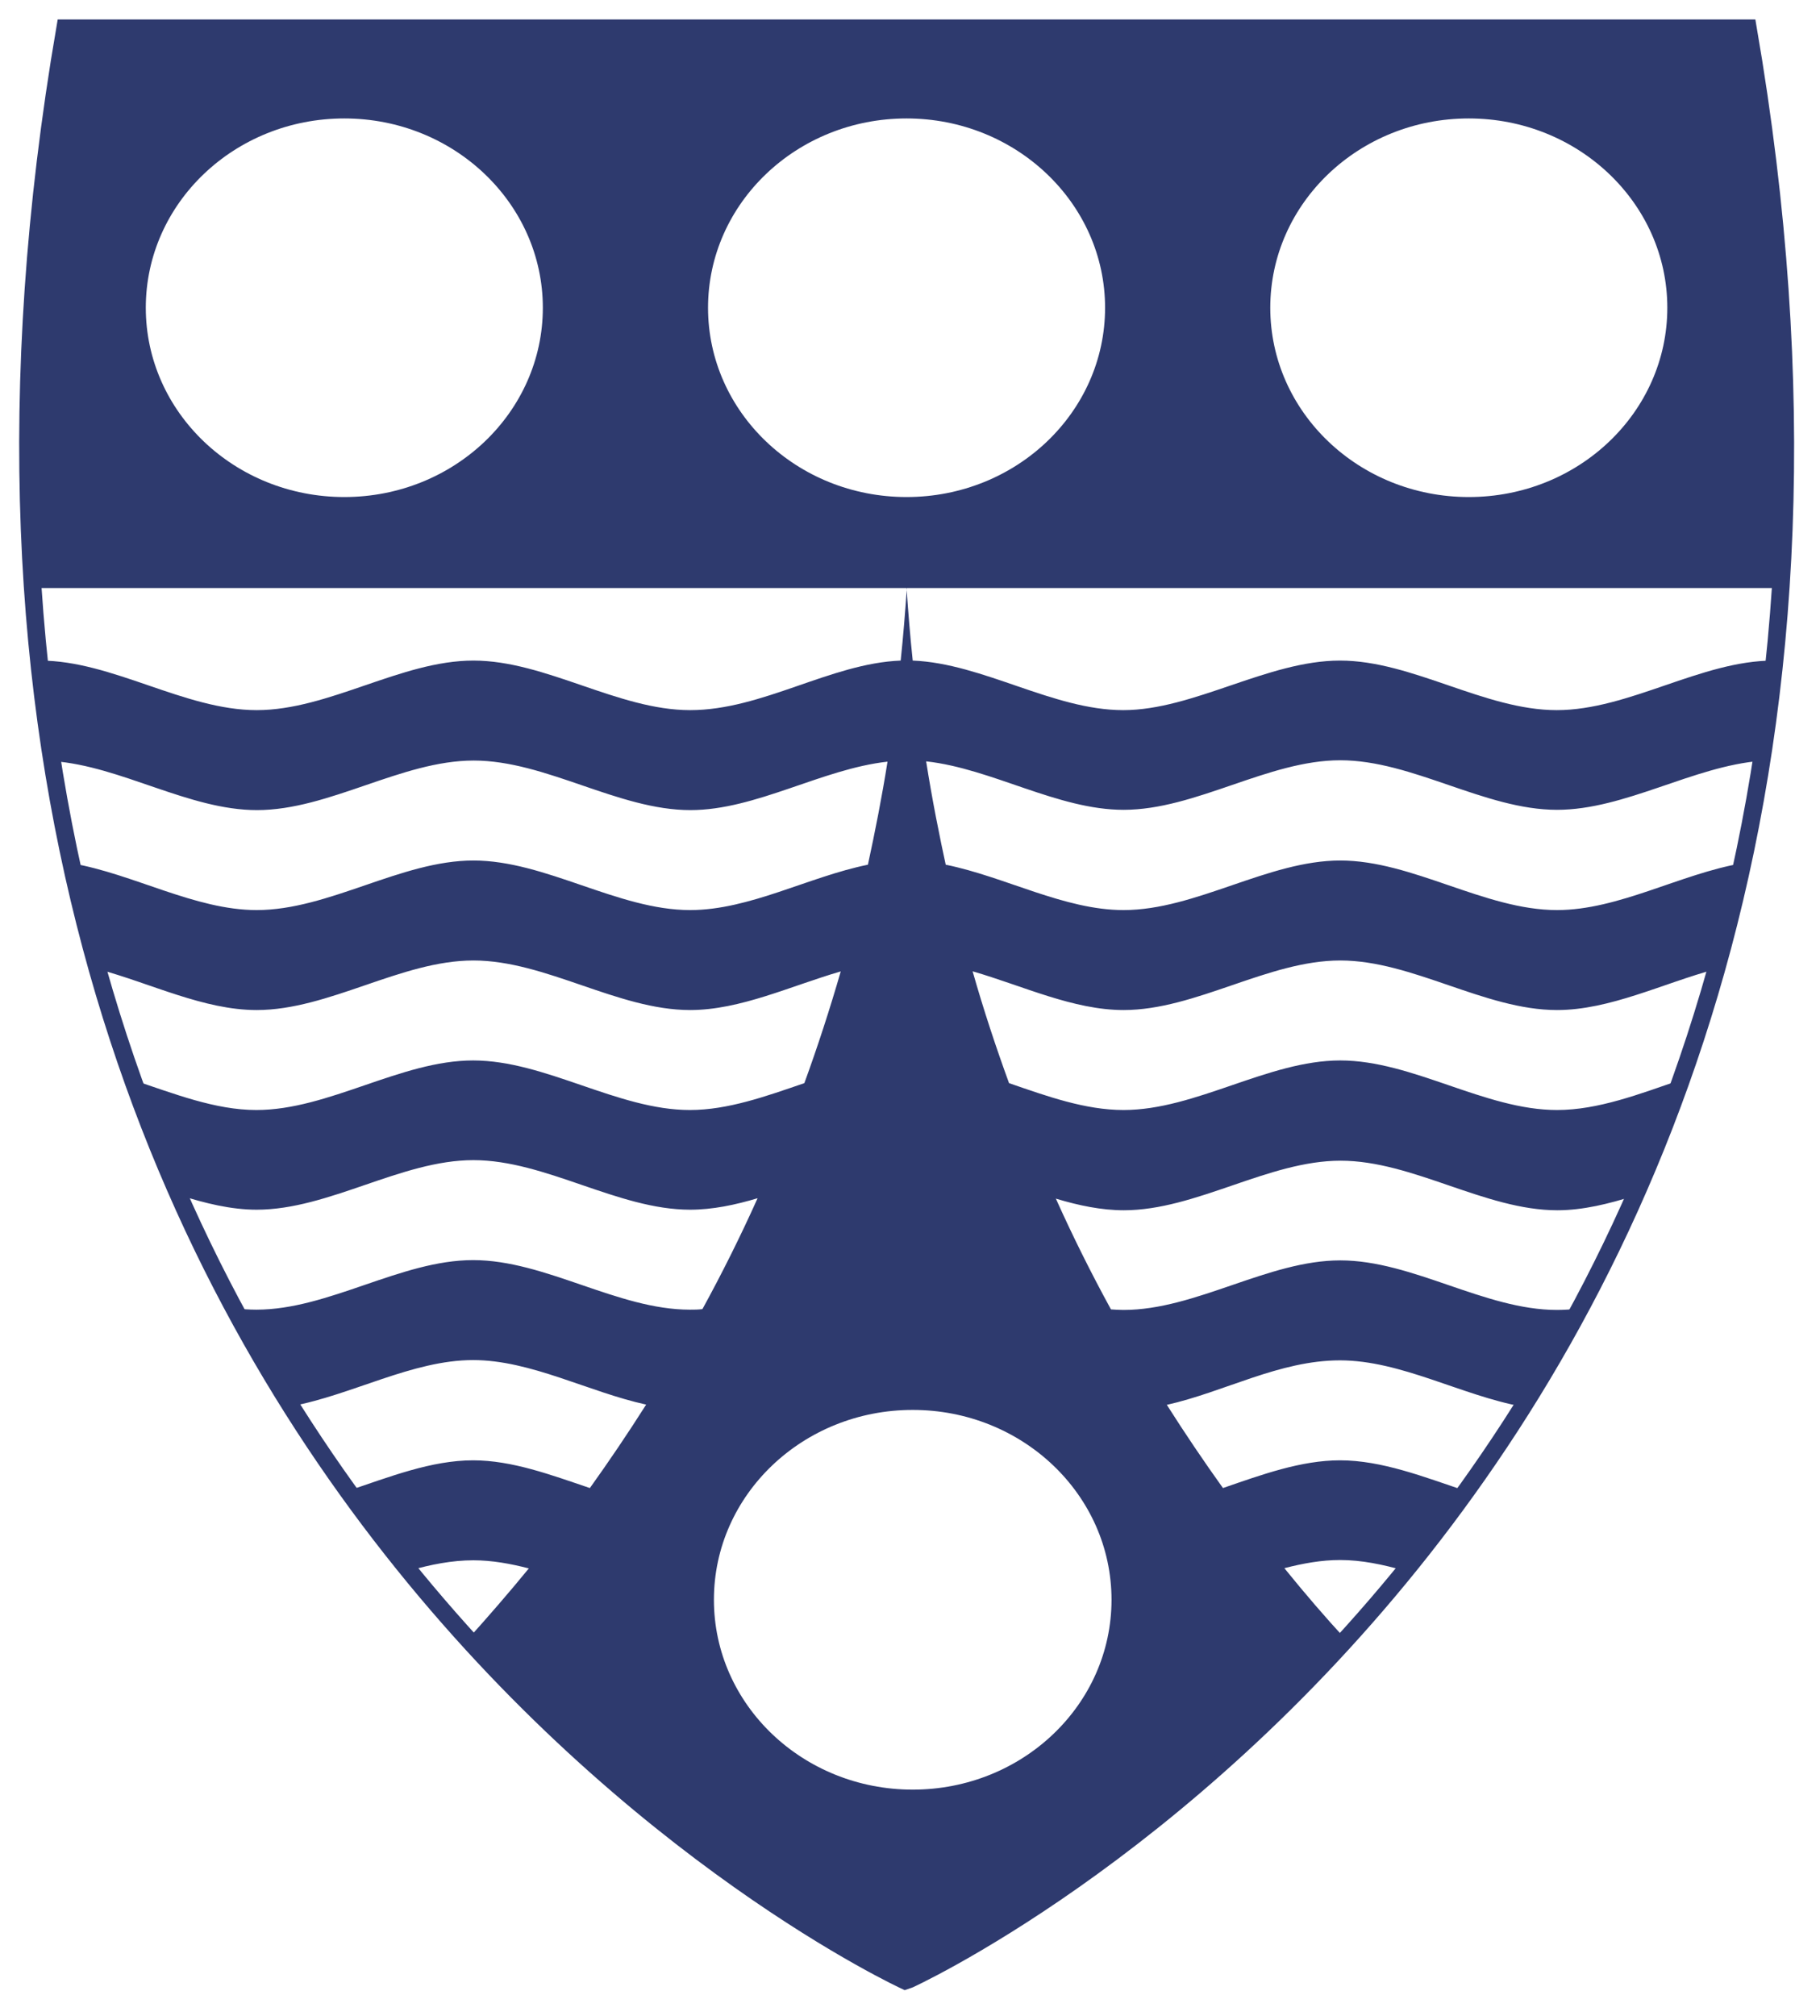
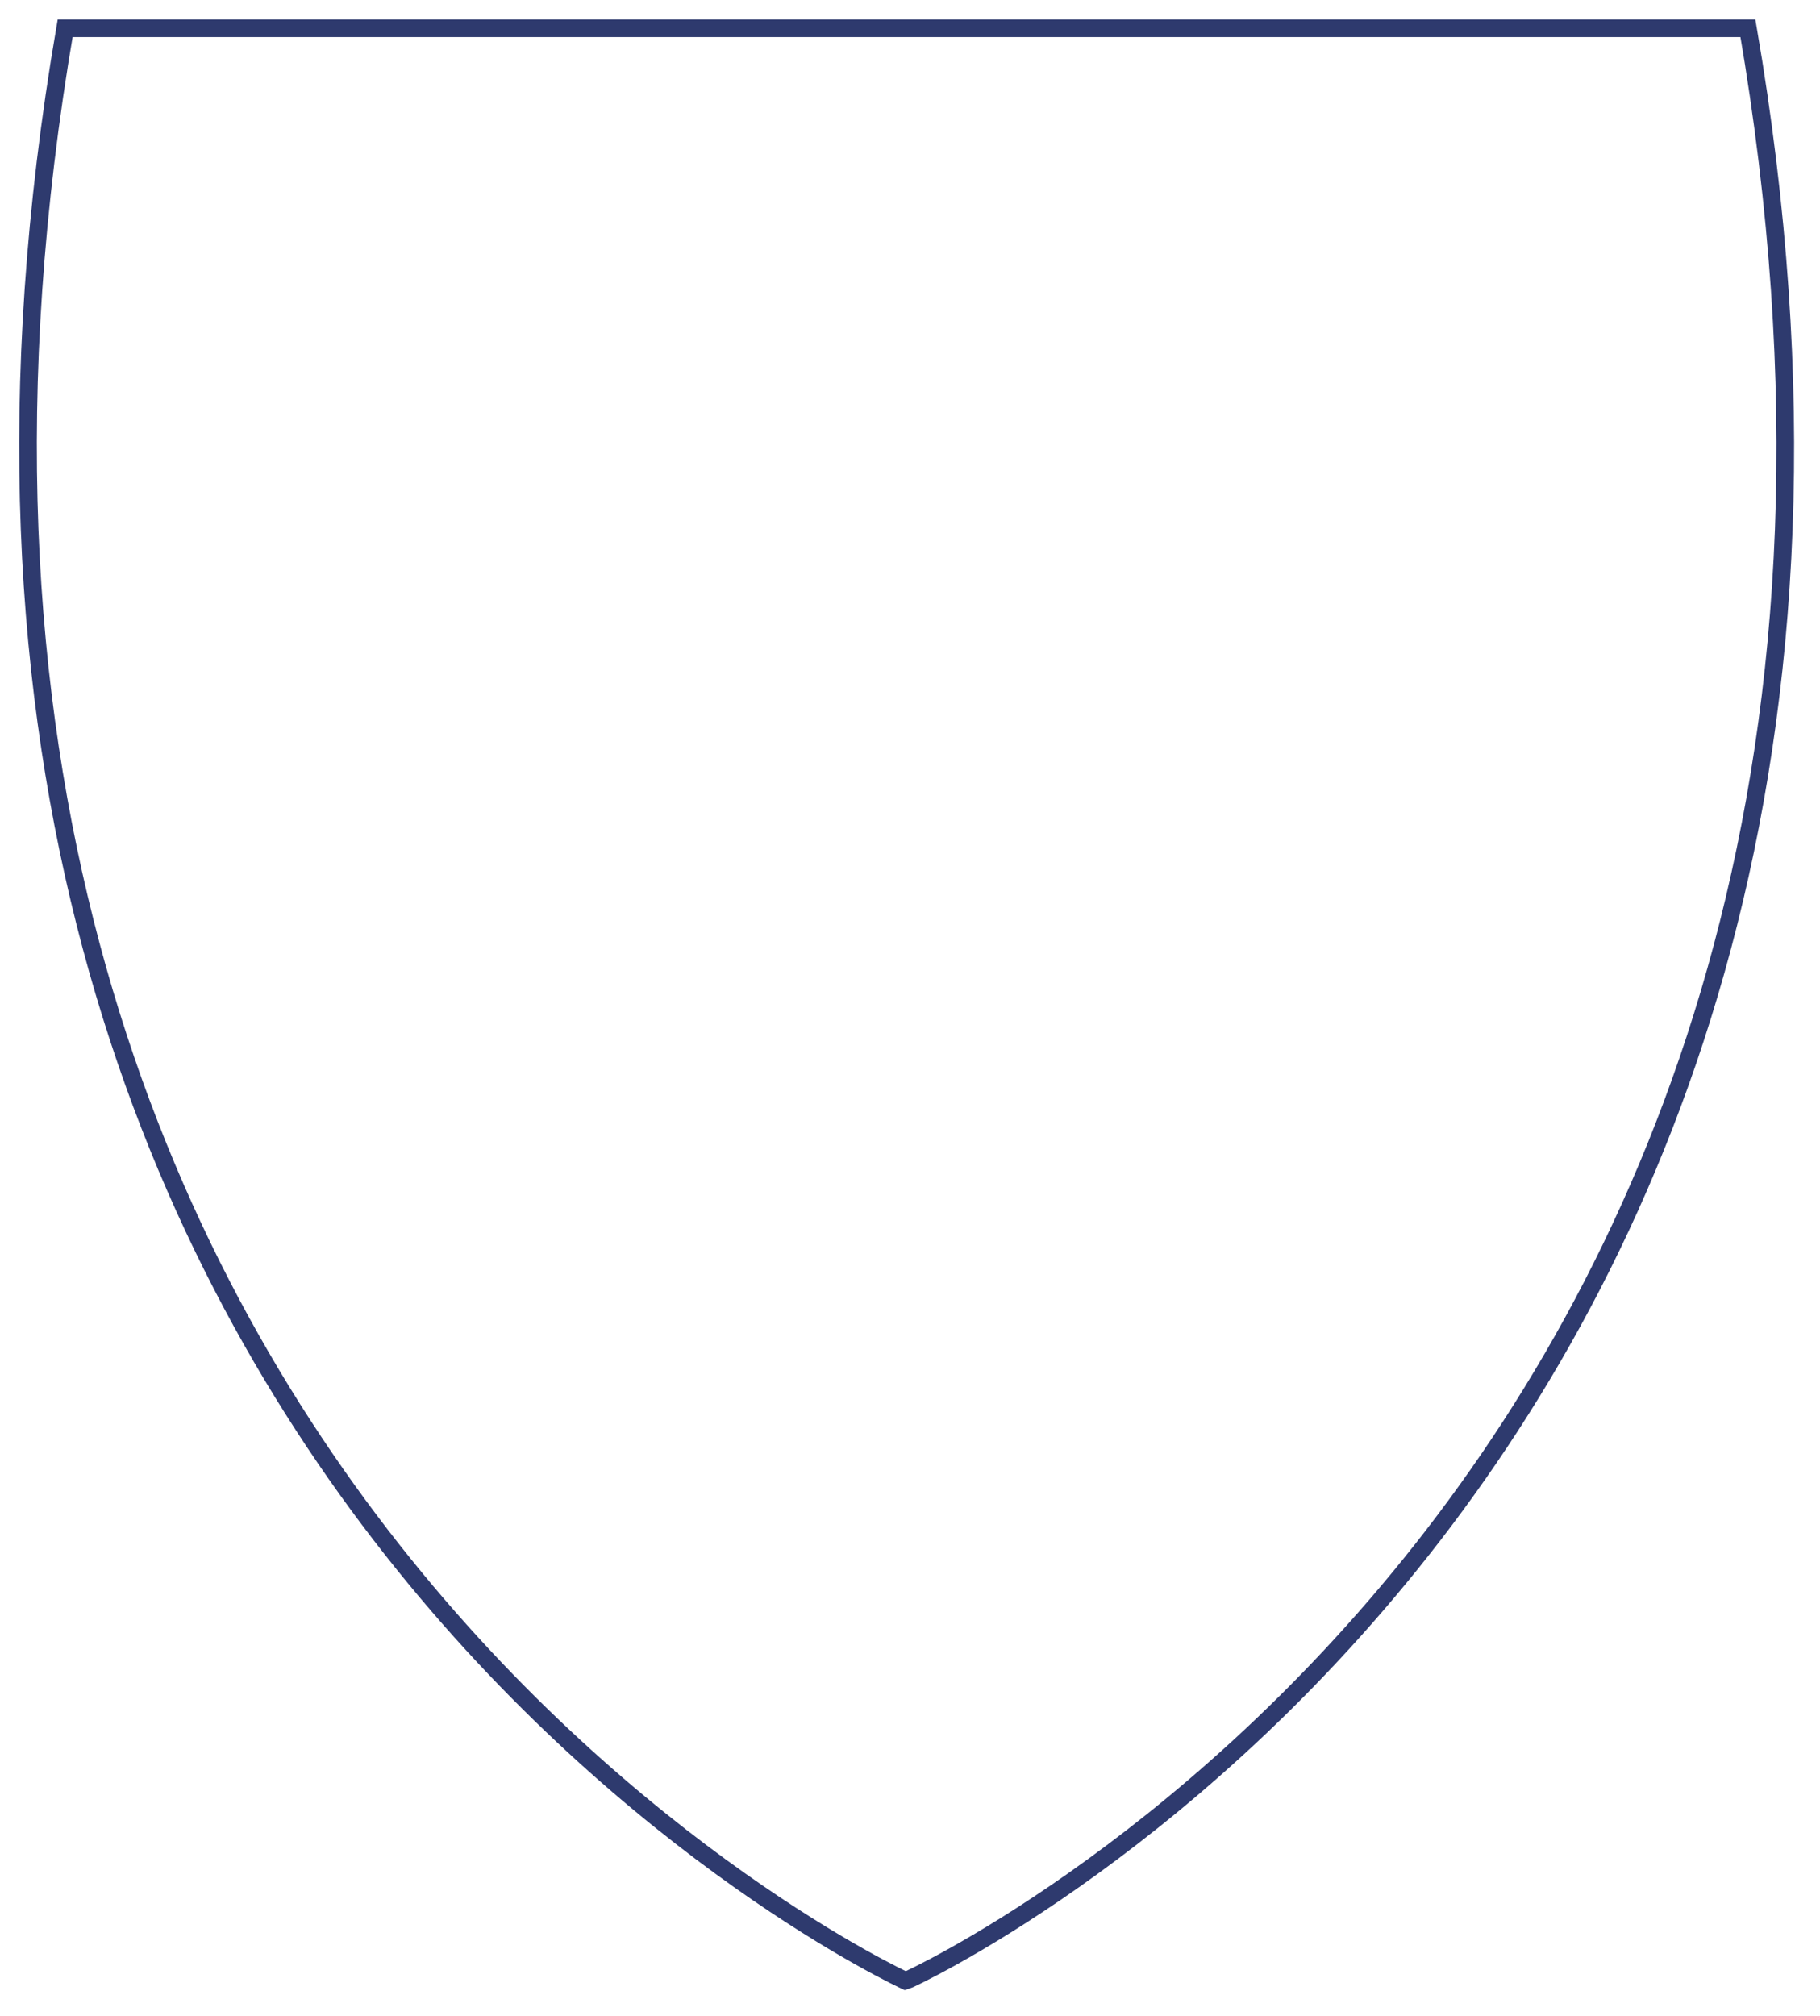
<svg xmlns="http://www.w3.org/2000/svg" viewBox="0 0 65 72" fill="none">
-   <path fill-rule="evenodd" clip-rule="evenodd" d="M32.597 50.35C36.517 50.35 39.697 53.38 39.697 57.13C39.697 60.88 36.517 63.91 32.597 63.91C28.677 63.91 25.497 60.88 25.497 57.13C25.497 53.38 28.677 50.35 32.597 50.35ZM12.297 4.23C16.207 4.23 19.387 7.26 19.387 10.99C19.387 14.72 16.217 17.75 12.297 17.75C8.377 17.75 5.207 14.72 5.207 10.99C5.207 7.26 8.377 4.23 12.297 4.23ZM52.457 4.23C56.367 4.23 59.547 7.26 59.547 10.99C59.547 14.72 56.377 17.75 52.457 17.75C48.537 17.75 45.367 14.72 45.367 10.99C45.367 7.26 48.537 4.23 52.457 4.23ZM32.377 4.23C36.287 4.23 39.467 7.26 39.467 10.99C39.467 14.72 36.297 17.75 32.377 17.75C28.457 17.75 25.287 14.72 25.287 10.99C25.287 7.26 28.457 4.23 32.377 4.23ZM3.497 34.61C3.877 35.97 4.297 37.29 4.757 38.57C6.227 39.06 7.687 39.64 9.157 39.64C11.737 39.64 14.317 37.87 16.897 37.87C19.477 37.87 22.057 39.64 24.637 39.64C25.997 39.64 27.357 39.15 28.727 38.68C29.197 37.39 29.627 36.07 30.027 34.69C28.237 35.21 26.437 36.07 24.647 36.07C22.067 36.07 19.487 34.3 16.907 34.3C14.327 34.3 11.747 36.07 9.167 36.07C7.277 36.07 5.397 35.12 3.507 34.61H3.497ZM1.887 27.17C2.097 28.53 2.347 29.85 2.637 31.13L2.567 30.83C4.767 31.21 6.967 32.5 9.167 32.5C11.747 32.5 14.327 30.73 16.907 30.73C19.487 30.73 22.067 32.5 24.647 32.5C26.767 32.5 28.877 31.31 30.997 30.88C31.257 29.68 31.497 28.46 31.697 27.2C29.347 27.46 26.997 28.93 24.657 28.93C22.077 28.93 19.497 27.16 16.917 27.16C14.337 27.16 11.757 28.93 9.177 28.93C6.747 28.93 4.327 27.36 1.897 27.18L1.887 27.17ZM45.877 56.01C46.597 56.9 47.327 57.75 48.057 58.54C48.757 57.77 49.467 56.95 50.157 56.09C49.387 55.87 48.627 55.71 47.857 55.71C47.197 55.71 46.537 55.83 45.877 56V56.01ZM41.667 50.16C42.327 51.2 42.997 52.19 43.677 53.14C45.067 52.66 46.467 52.15 47.857 52.15C49.347 52.15 50.847 52.74 52.337 53.24C53.027 52.28 53.697 51.27 54.357 50.23C52.187 49.83 50.027 48.58 47.857 48.58C45.687 48.58 43.727 49.71 41.667 50.17V50.16ZM37.707 42.8C38.327 44.18 38.987 45.5 39.677 46.76C39.827 46.77 39.977 46.78 40.127 46.78C42.707 46.78 45.287 45.01 47.867 45.01C50.447 45.01 53.027 46.78 55.607 46.78C55.877 46.78 56.137 46.76 56.407 46.73C57.097 45.44 57.757 44.1 58.377 42.7C57.457 42.99 56.537 43.22 55.617 43.22C53.037 43.22 50.457 41.45 47.877 41.45C45.297 41.45 42.717 43.22 40.137 43.22C39.337 43.22 38.527 43.05 37.727 42.81L37.707 42.8ZM34.737 34.69C35.127 36.06 35.567 37.39 36.037 38.68C37.397 39.15 38.757 39.64 40.127 39.64C42.707 39.64 45.287 37.87 47.867 37.87C50.447 37.87 53.027 39.64 55.607 39.64C57.077 39.64 58.547 39.07 60.007 38.57C60.467 37.29 60.887 35.97 61.267 34.61C59.377 35.12 57.497 36.07 55.607 36.07C53.027 36.07 50.447 34.3 47.867 34.3C45.287 34.3 42.707 36.07 40.127 36.07C38.337 36.07 36.537 35.21 34.747 34.69H34.737ZM33.077 27.19C33.287 28.53 33.547 29.84 33.827 31.12L33.777 30.88C35.897 31.31 38.007 32.5 40.127 32.5C42.707 32.5 45.287 30.73 47.867 30.73C50.447 30.73 53.027 32.5 55.607 32.5C57.807 32.5 60.007 31.21 62.207 30.83C62.467 29.62 62.697 28.39 62.897 27.12V27.17C60.467 27.36 58.037 28.92 55.607 28.92C53.027 28.92 50.447 27.15 47.867 27.15C45.287 27.15 42.707 28.92 40.127 28.92C37.777 28.92 35.427 27.45 33.087 27.19H33.077ZM62.427 1C71.367 52.93 32.477 70.7 32.347 70.73C32.347 70.73 24.537 67.15 16.717 58.53C17.437 57.73 18.167 56.89 18.887 56.01C18.227 55.84 17.567 55.72 16.907 55.72C16.147 55.72 15.387 55.87 14.617 56.09C13.877 55.19 13.147 54.24 12.427 53.24C13.917 52.74 15.407 52.15 16.897 52.15C18.287 52.15 19.677 52.67 21.067 53.14C21.747 52.19 22.417 51.2 23.077 50.16C21.017 49.71 18.957 48.57 16.897 48.57C14.727 48.57 12.567 49.82 10.397 50.22C9.657 49.05 8.947 47.82 8.267 46.54L8.367 46.72C8.627 46.75 8.897 46.77 9.157 46.77C11.737 46.77 14.317 45 16.897 45C19.477 45 22.057 46.77 24.637 46.77C24.787 46.77 24.937 46.77 25.087 46.75C25.777 45.49 26.437 44.17 27.057 42.79C26.257 43.03 25.447 43.2 24.647 43.2C22.067 43.2 19.487 41.43 16.907 41.43C14.327 41.43 11.747 43.2 9.167 43.2C8.247 43.2 7.327 42.97 6.407 42.68C6.987 44 7.607 45.26 8.247 46.47C2.507 35.69 -1.083 20.84 2.327 1H62.427ZM32.377 21C32.437 21.88 32.507 22.74 32.597 23.59C35.107 23.69 37.607 25.36 40.117 25.36C42.627 25.36 45.277 23.59 47.857 23.59C50.437 23.59 53.017 25.36 55.597 25.36C58.177 25.36 60.757 23.59 63.337 23.59V23.63C63.427 22.77 63.507 21.89 63.557 21H47.887H16.707H1.197C1.257 21.9 1.337 22.78 1.427 23.65V23.59C4.007 23.59 6.587 25.36 9.167 25.36C11.747 25.36 14.327 23.59 16.907 23.59C19.487 23.59 22.067 25.36 24.647 25.36C27.227 25.36 29.657 23.69 32.167 23.59C32.257 22.74 32.327 21.88 32.387 21H32.377Z" fill="#2E3A6E" />
  <path d="M62.426 1.01C71.366 52.94 32.476 70.71 32.346 70.74C32.346 70.74 -6.584 52.88 2.326 1.01H62.426Z" stroke="#2E3A6E" stroke-width="0.63" stroke-miterlimit="22.93" />
</svg>